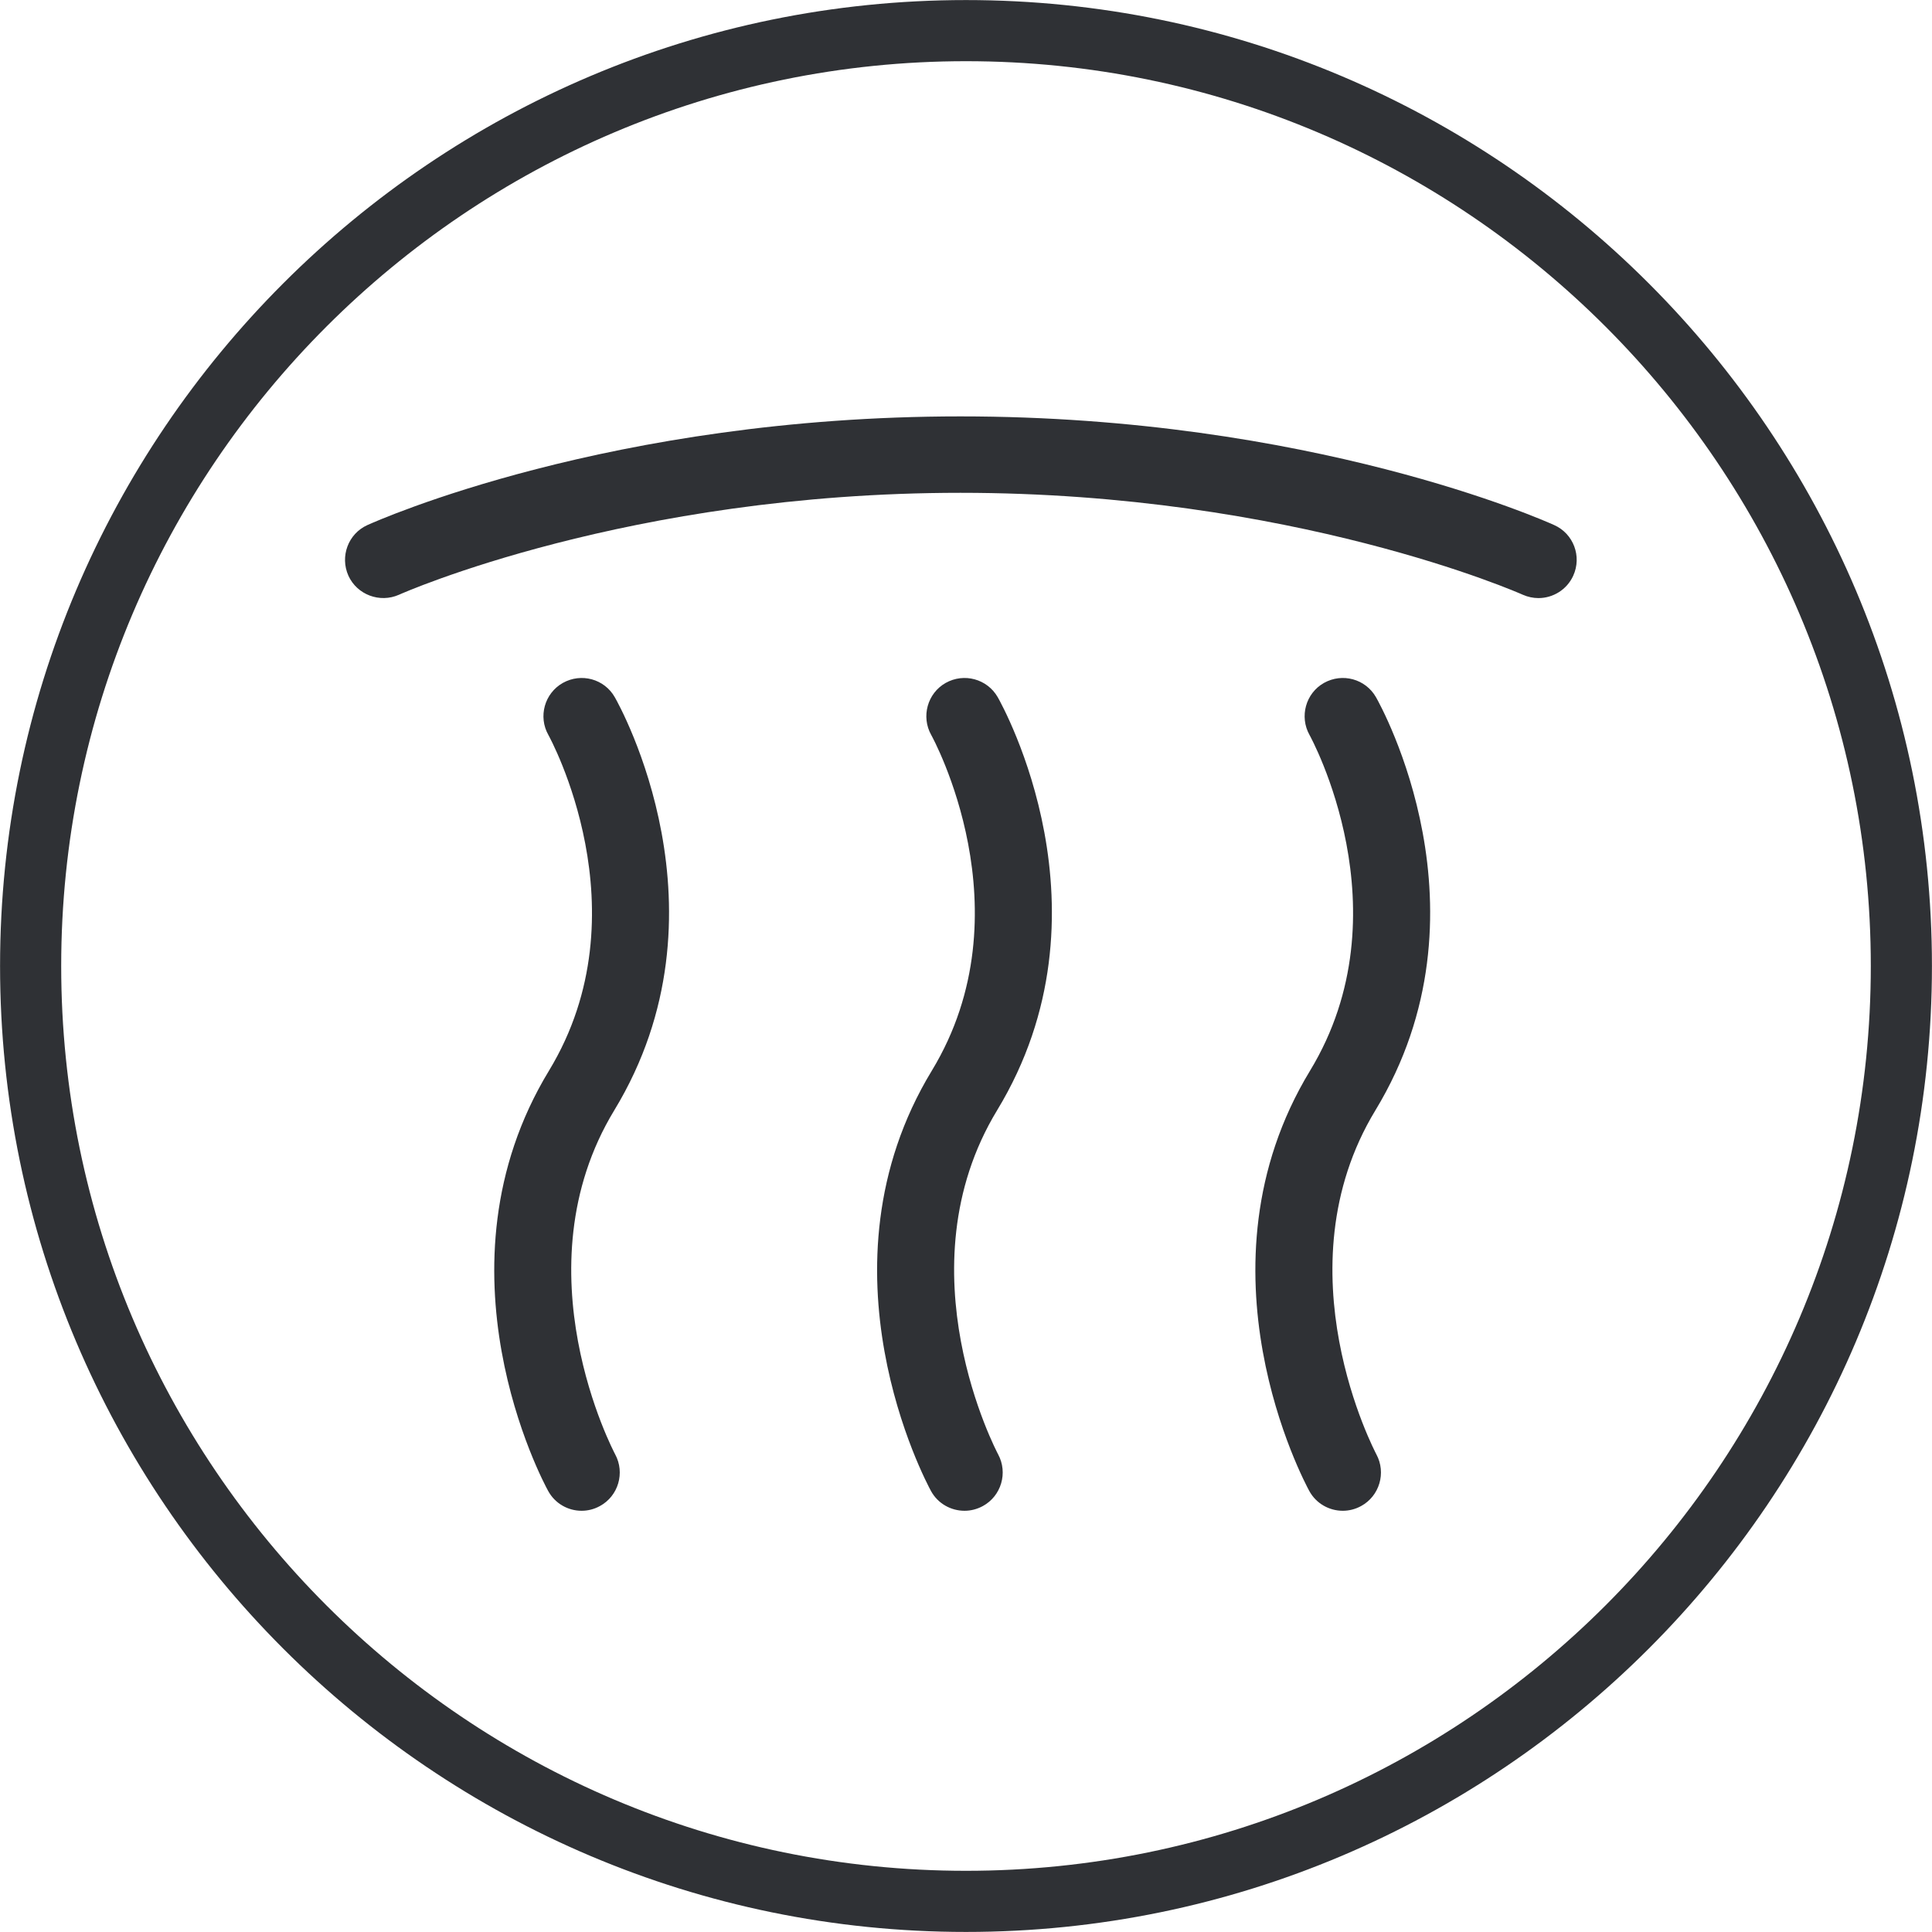
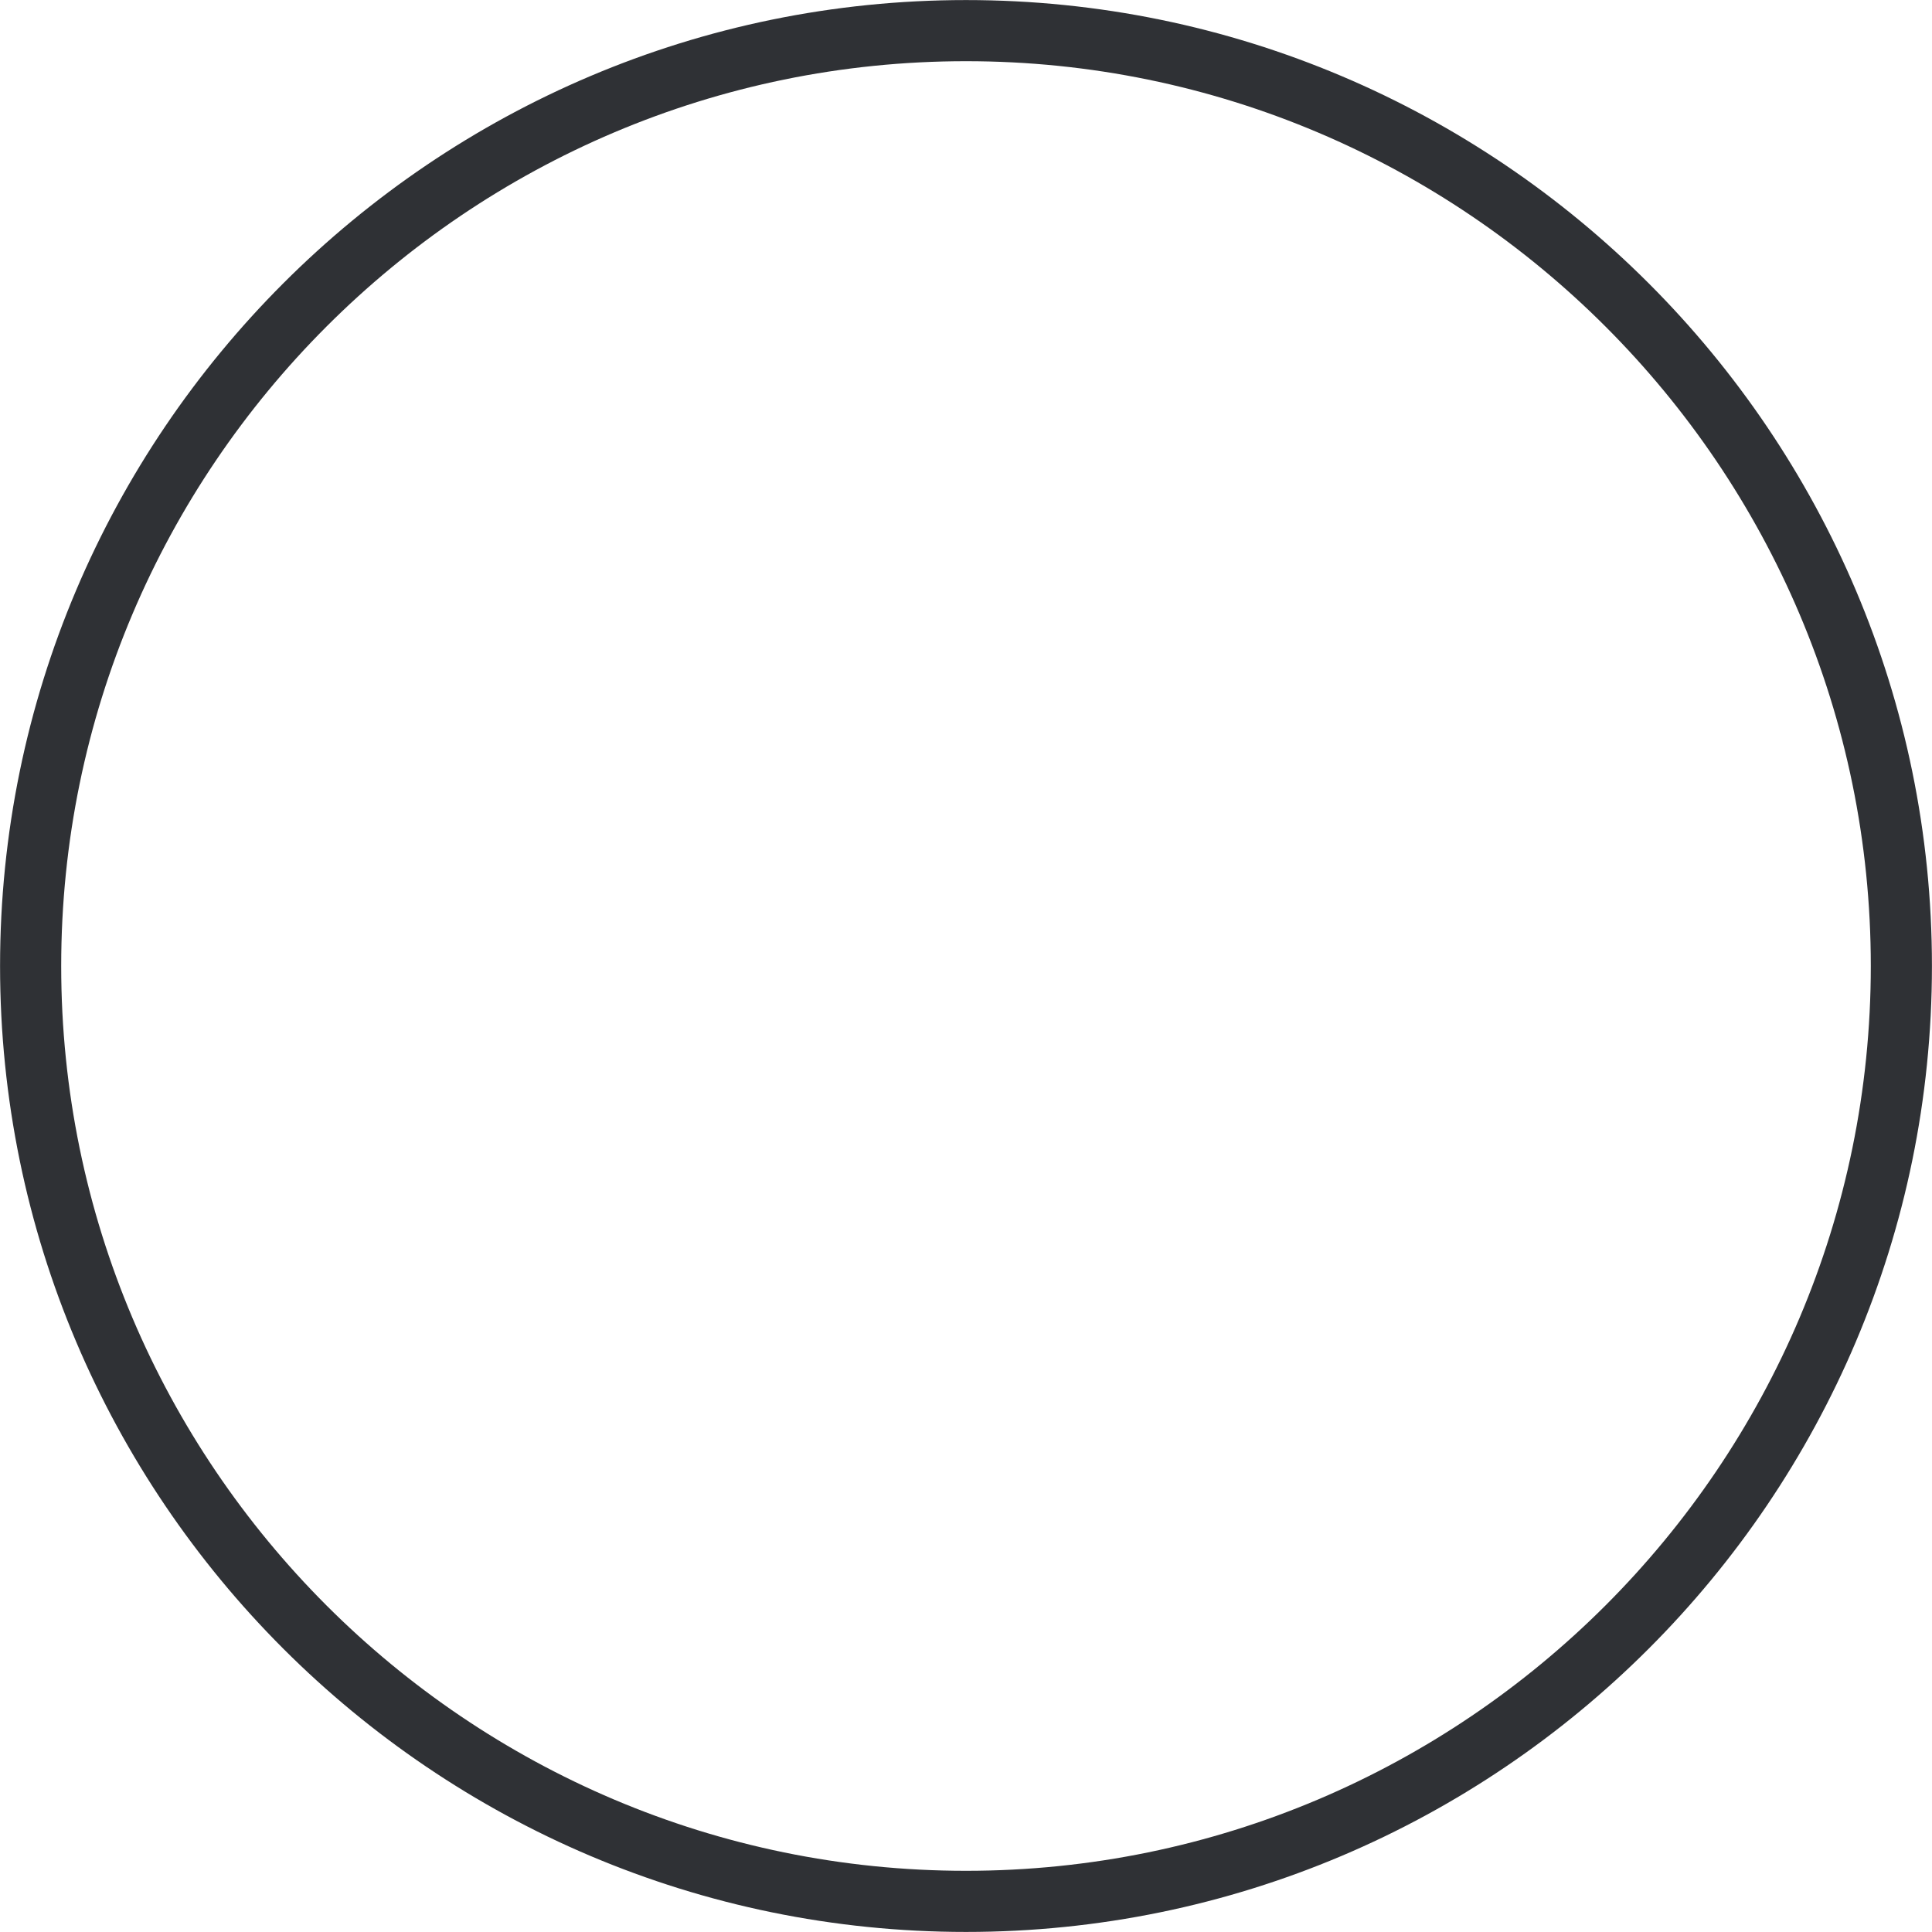
<svg xmlns="http://www.w3.org/2000/svg" xmlns:xlink="http://www.w3.org/1999/xlink" version="1.1" id="Layer_1" x="0px" y="0px" viewBox="0 0 31.602 31.602" style="enable-background:new 0 0 31.602 31.602;" xml:space="preserve">
  <g>
    <defs>
      <rect id="SVGID_1_" x="0.001" y="0.001" width="31.6" height="31.6" />
    </defs>
    <clipPath id="SVGID_2_">
      <use xlink:href="#SVGID_1_" style="overflow:visible;" />
    </clipPath>
    <path style="clip-path:url(#SVGID_2_);fill:#2F3135;" d="M15.801,30.601c-8.16,0-14.8-6.64-14.8-14.8s6.64-14.8,14.8-14.8   c8.16,0,14.8,6.64,14.8,14.8S23.961,30.601,15.801,30.601 M15.801,0.001c-8.712,0-15.8,7.088-15.8,15.8s7.088,15.8,15.8,15.8   s15.8-7.088,15.8-15.8S24.513,0.001,15.801,0.001" />
-     <path style="clip-path:url(#SVGID_2_);fill:#2F3135;" d="M10.062,23.788c0.164,0.302,0.053,0.683-0.25,0.847   c-0.094,0.052-0.197,0.077-0.299,0.077c-0.22,0-0.434-0.117-0.547-0.325c-0.082-0.147-1.951-3.64,0.014-6.874   c1.58-2.604,0.006-5.462-0.01-5.491c-0.17-0.3-0.063-0.682,0.236-0.851c0.301-0.169,0.68-0.066,0.85,0.233   c0.082,0.142,1.961,3.515-0.008,6.757C8.463,20.771,10.046,23.757,10.062,23.788 M16.326,23.788   c0.164,0.302,0.052,0.683-0.25,0.847c-0.096,0.052-0.198,0.077-0.299,0.077c-0.222,0-0.436-0.117-0.549-0.324   c-0.08-0.148-1.951-3.641,0.014-6.875c1.58-2.604,0.007-5.462-0.01-5.491c-0.168-0.3-0.062-0.682,0.236-0.851   c0.301-0.169,0.68-0.066,0.852,0.233c0.08,0.142,1.959,3.515-0.01,6.757C14.726,20.771,16.31,23.757,16.326,23.788 M22.513,23.788   c0.164,0.302,0.052,0.683-0.25,0.847c-0.095,0.052-0.198,0.077-0.299,0.077c-0.221,0-0.435-0.117-0.548-0.324   c-0.08-0.148-1.952-3.641,0.013-6.875c1.58-2.604,0.007-5.462-0.009-5.491c-0.168-0.3-0.063-0.682,0.236-0.851   c0.301-0.169,0.68-0.066,0.851,0.233c0.081,0.142,1.959,3.515-0.009,6.757C20.914,20.771,22.498,23.757,22.513,23.788    M25.734,9.416c-0.104,0.23-0.332,0.367-0.569,0.367c-0.086,0-0.173-0.018-0.257-0.055c-0.036-0.017-3.76-1.667-9.198-1.667   c-5.437,0-9.146,1.65-9.183,1.667c-0.314,0.14-0.686,0.001-0.828-0.311c-0.141-0.315-0.004-0.686,0.31-0.828   C6.17,8.517,9.986,6.811,15.71,6.811c5.725,0,9.553,1.705,9.713,1.778C25.738,8.73,25.877,9.101,25.734,9.416" />
  </g>
</svg>